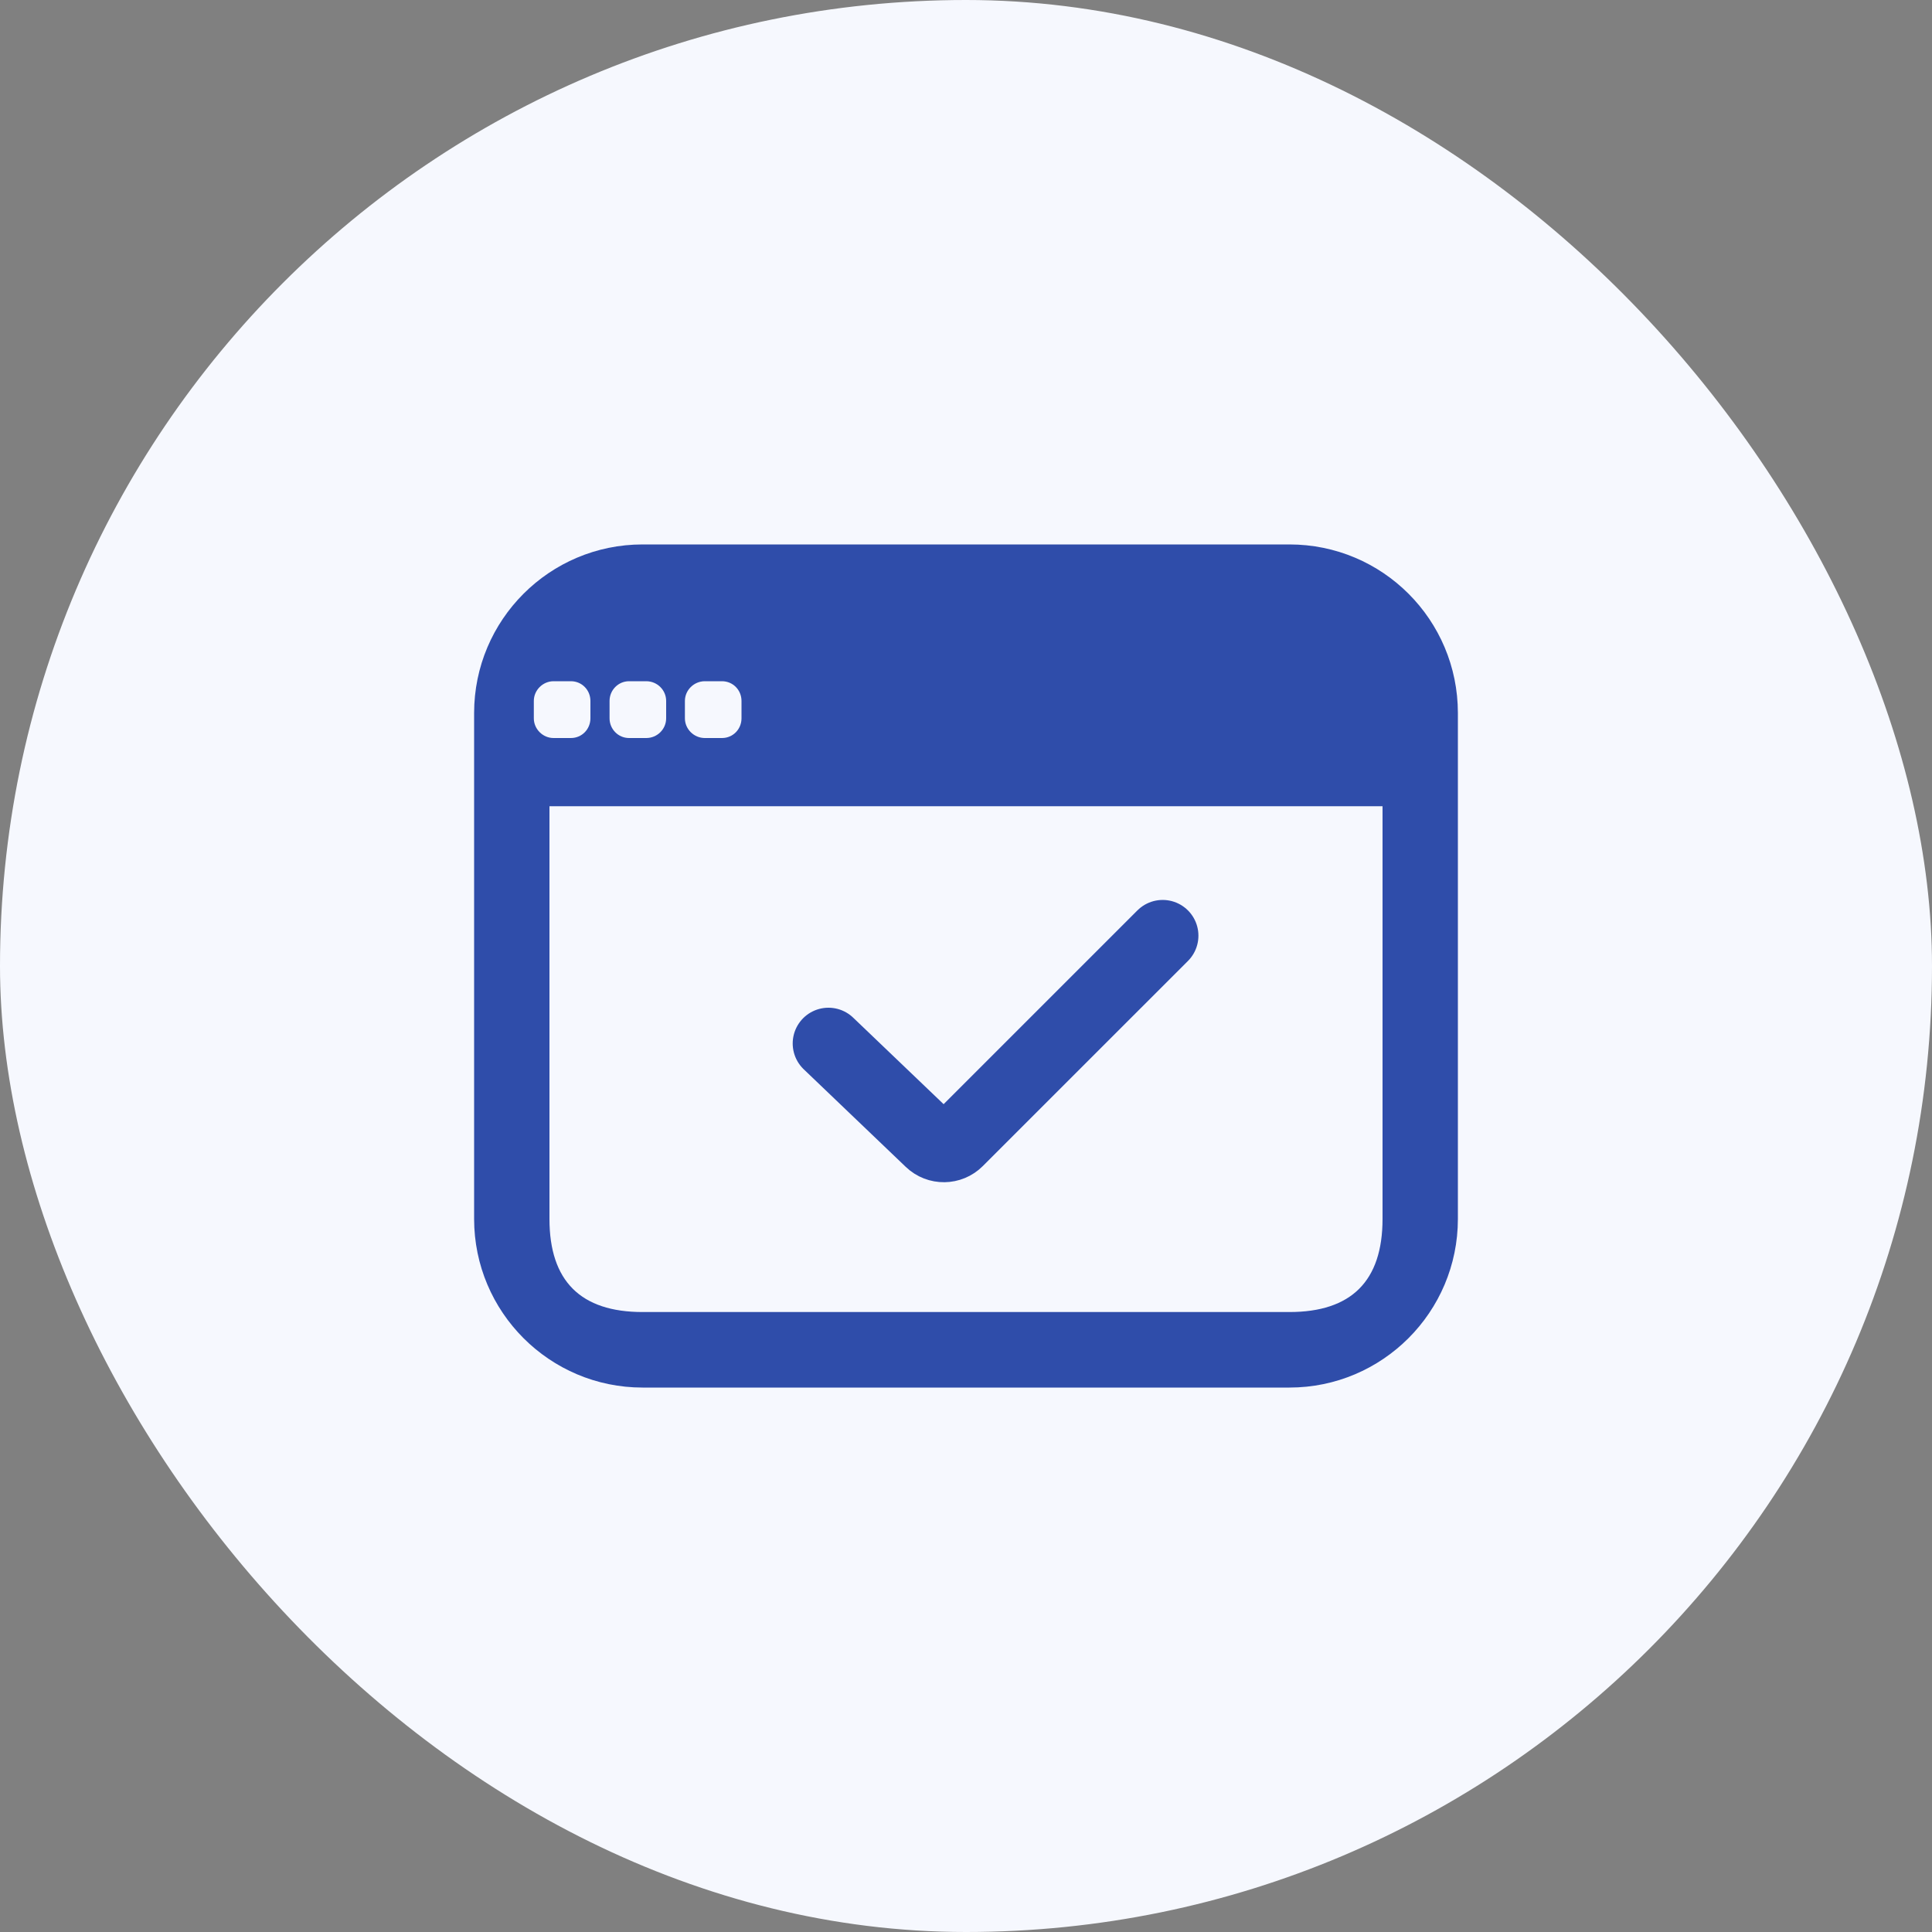
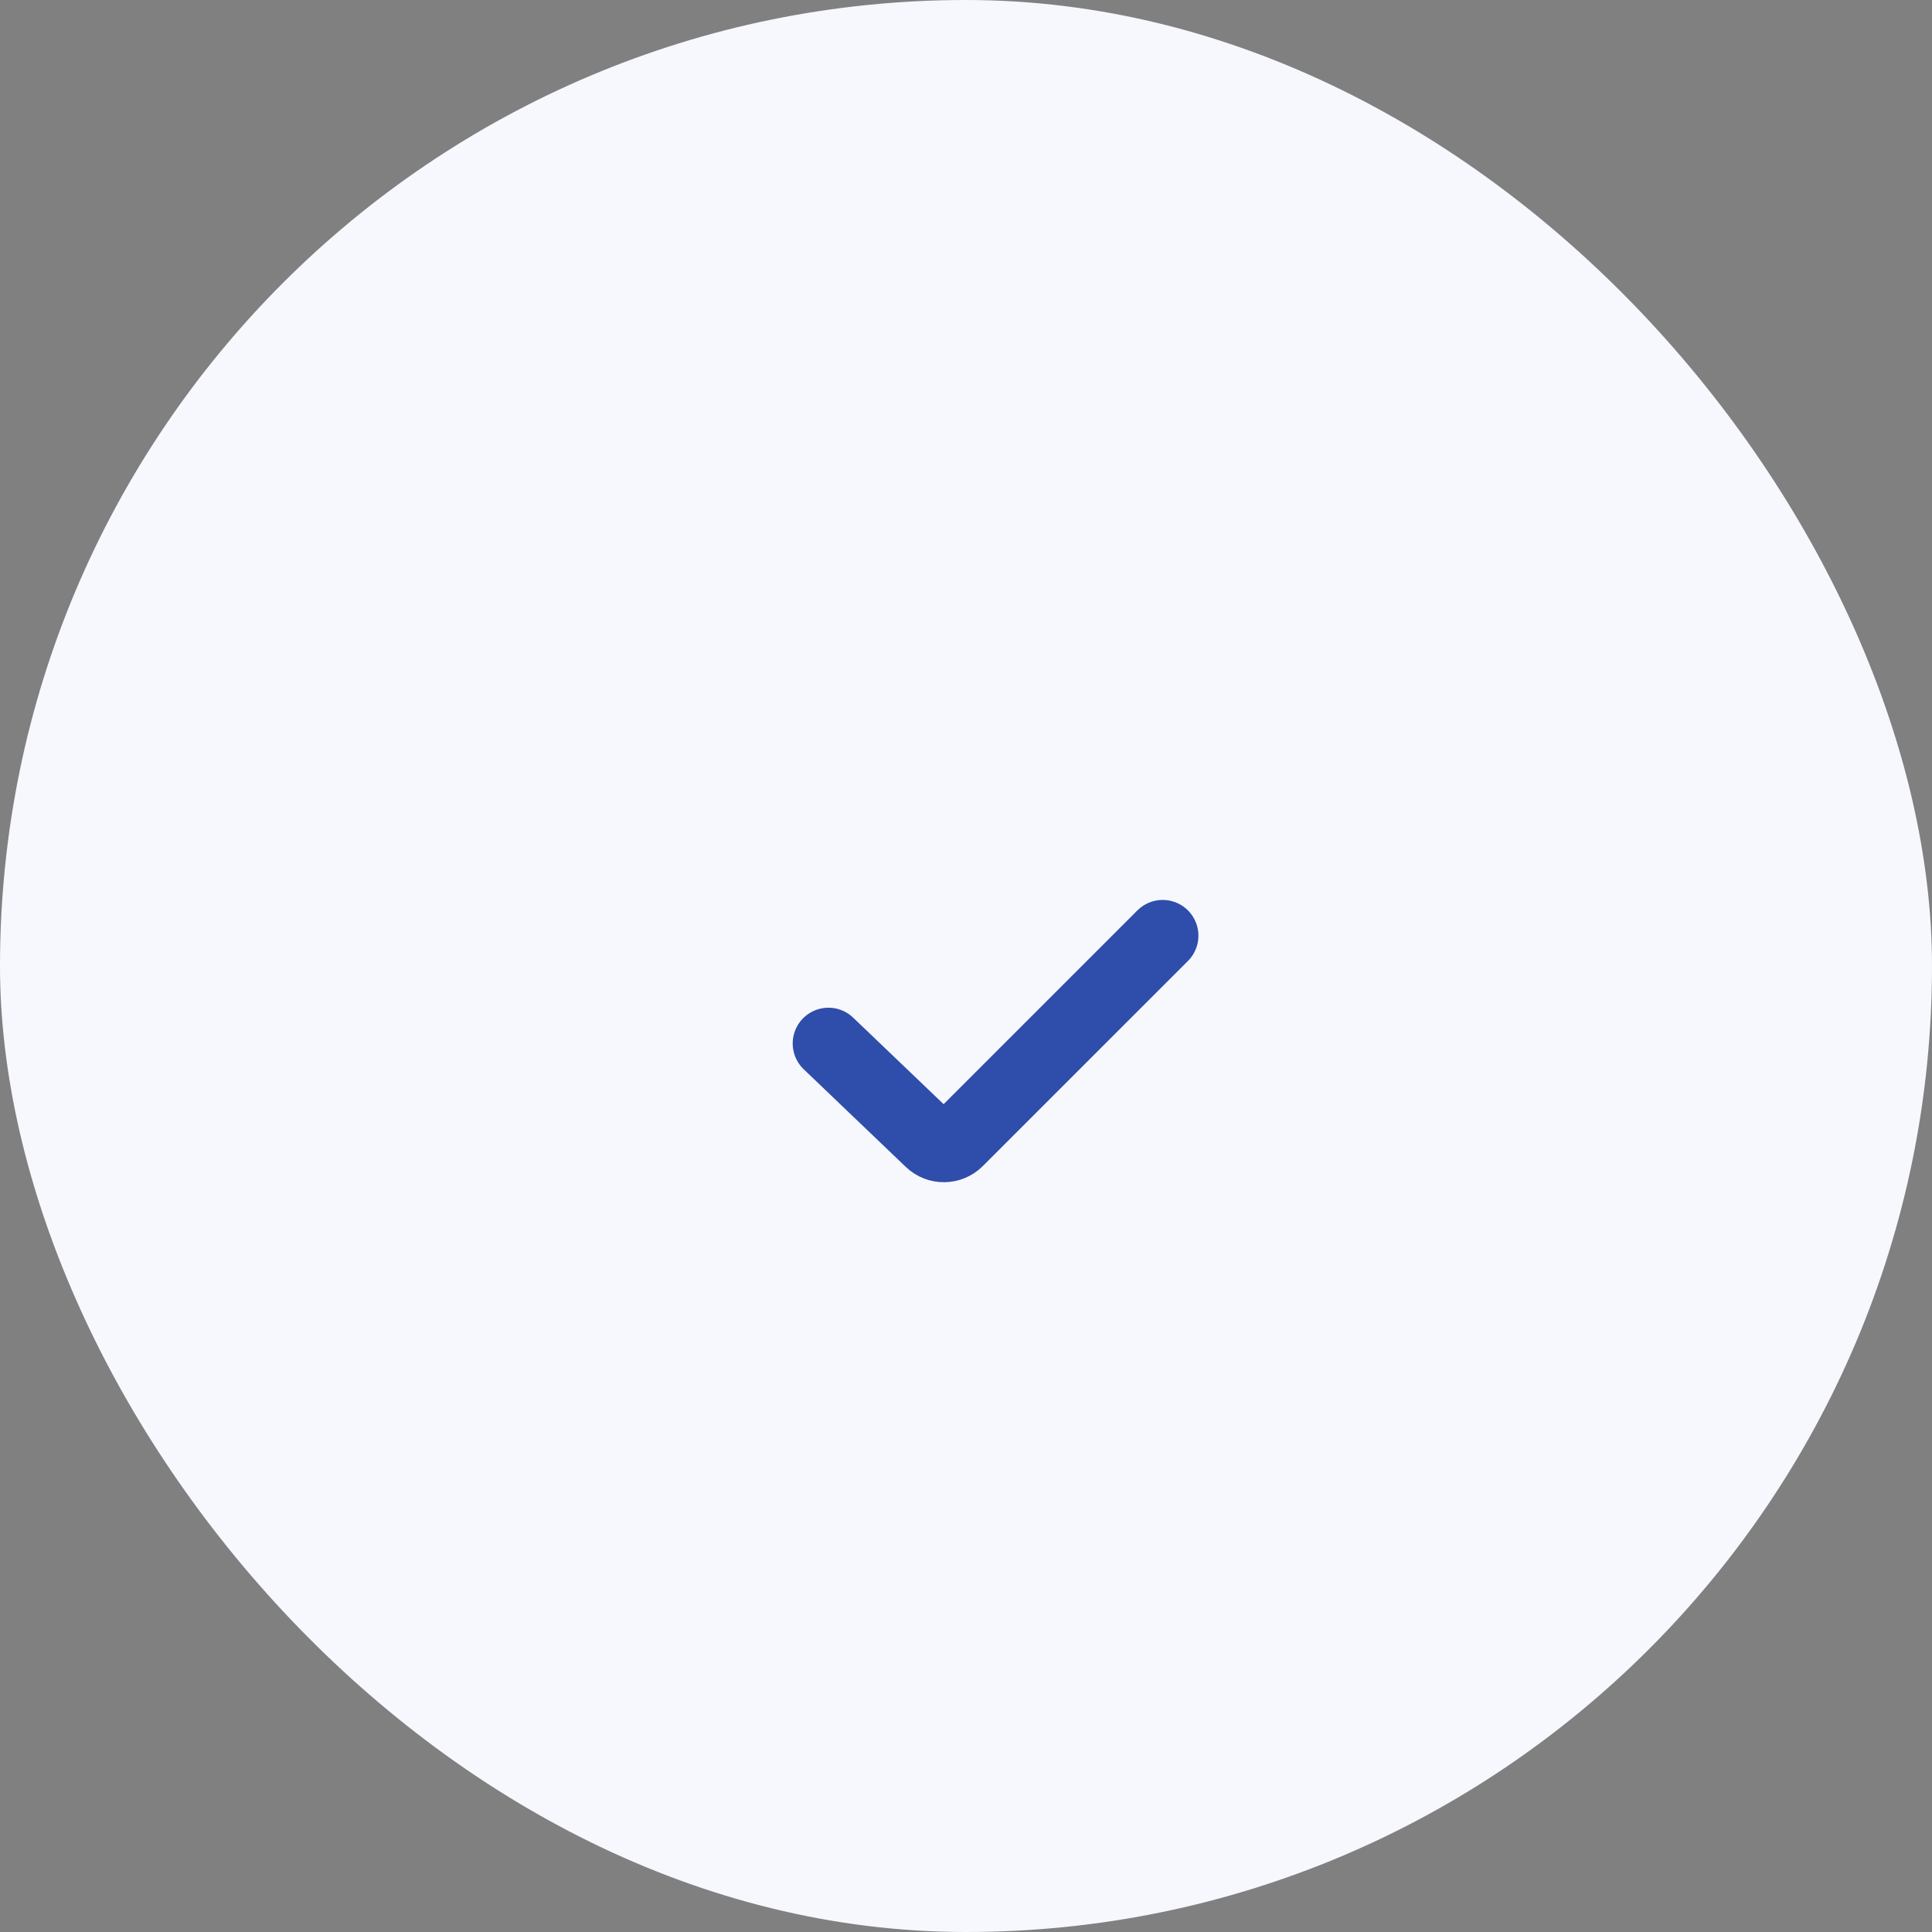
<svg xmlns="http://www.w3.org/2000/svg" width="85" height="85" viewBox="0 0 85 85" fill="none">
  <rect x="0" y="0" width="85" height="85" fill="#808080" stroke="none" />
  <rect width="85" height="85" rx="42.5" fill="#F6F8FE" />
  <path d="M36.448 45.908L40.939 50.204C41.273 50.524 41.801 50.518 42.127 50.191L51.153 41.166" stroke="#2F4DAA" stroke-width="3.145" stroke-miterlimit="10" stroke-linecap="round" />
-   <path fill-rule="evenodd" clip-rule="evenodd" d="M56.729 23.953H28.271C24.183 23.953 20.859 27.268 20.859 31.373V53.627C20.859 57.724 24.183 61.047 28.271 61.047H56.729C60.818 61.047 64.141 57.724 64.141 53.627V31.373C64.141 27.268 60.826 23.953 56.729 23.953ZM30.133 30.838C30.133 30.362 30.532 29.971 31.008 29.971H31.765C32.249 29.971 32.623 30.362 32.623 30.838V31.603C32.623 32.079 32.249 32.47 31.765 32.47H31.008C30.532 32.47 30.133 32.079 30.133 31.603V30.838ZM26.818 30.838C26.818 30.362 27.2 29.971 27.676 29.971H28.433C28.917 29.971 29.308 30.362 29.308 30.838V31.603C29.308 32.079 28.917 32.47 28.433 32.47H27.676C27.2 32.47 26.818 32.079 26.818 31.603V30.838ZM23.486 30.838C23.486 30.362 23.885 29.971 24.353 29.971H25.118C25.602 29.971 25.976 30.362 25.976 30.838V31.603C25.976 32.079 25.602 32.47 25.118 32.47H24.353C23.885 32.47 23.486 32.079 23.486 31.603V30.838ZM60.826 53.627C60.826 56.364 59.449 57.724 56.729 57.724H28.271C25.551 57.724 24.174 56.364 24.174 53.627V35.471H60.826V53.627Z" fill="#2F4DAA" />
</svg>